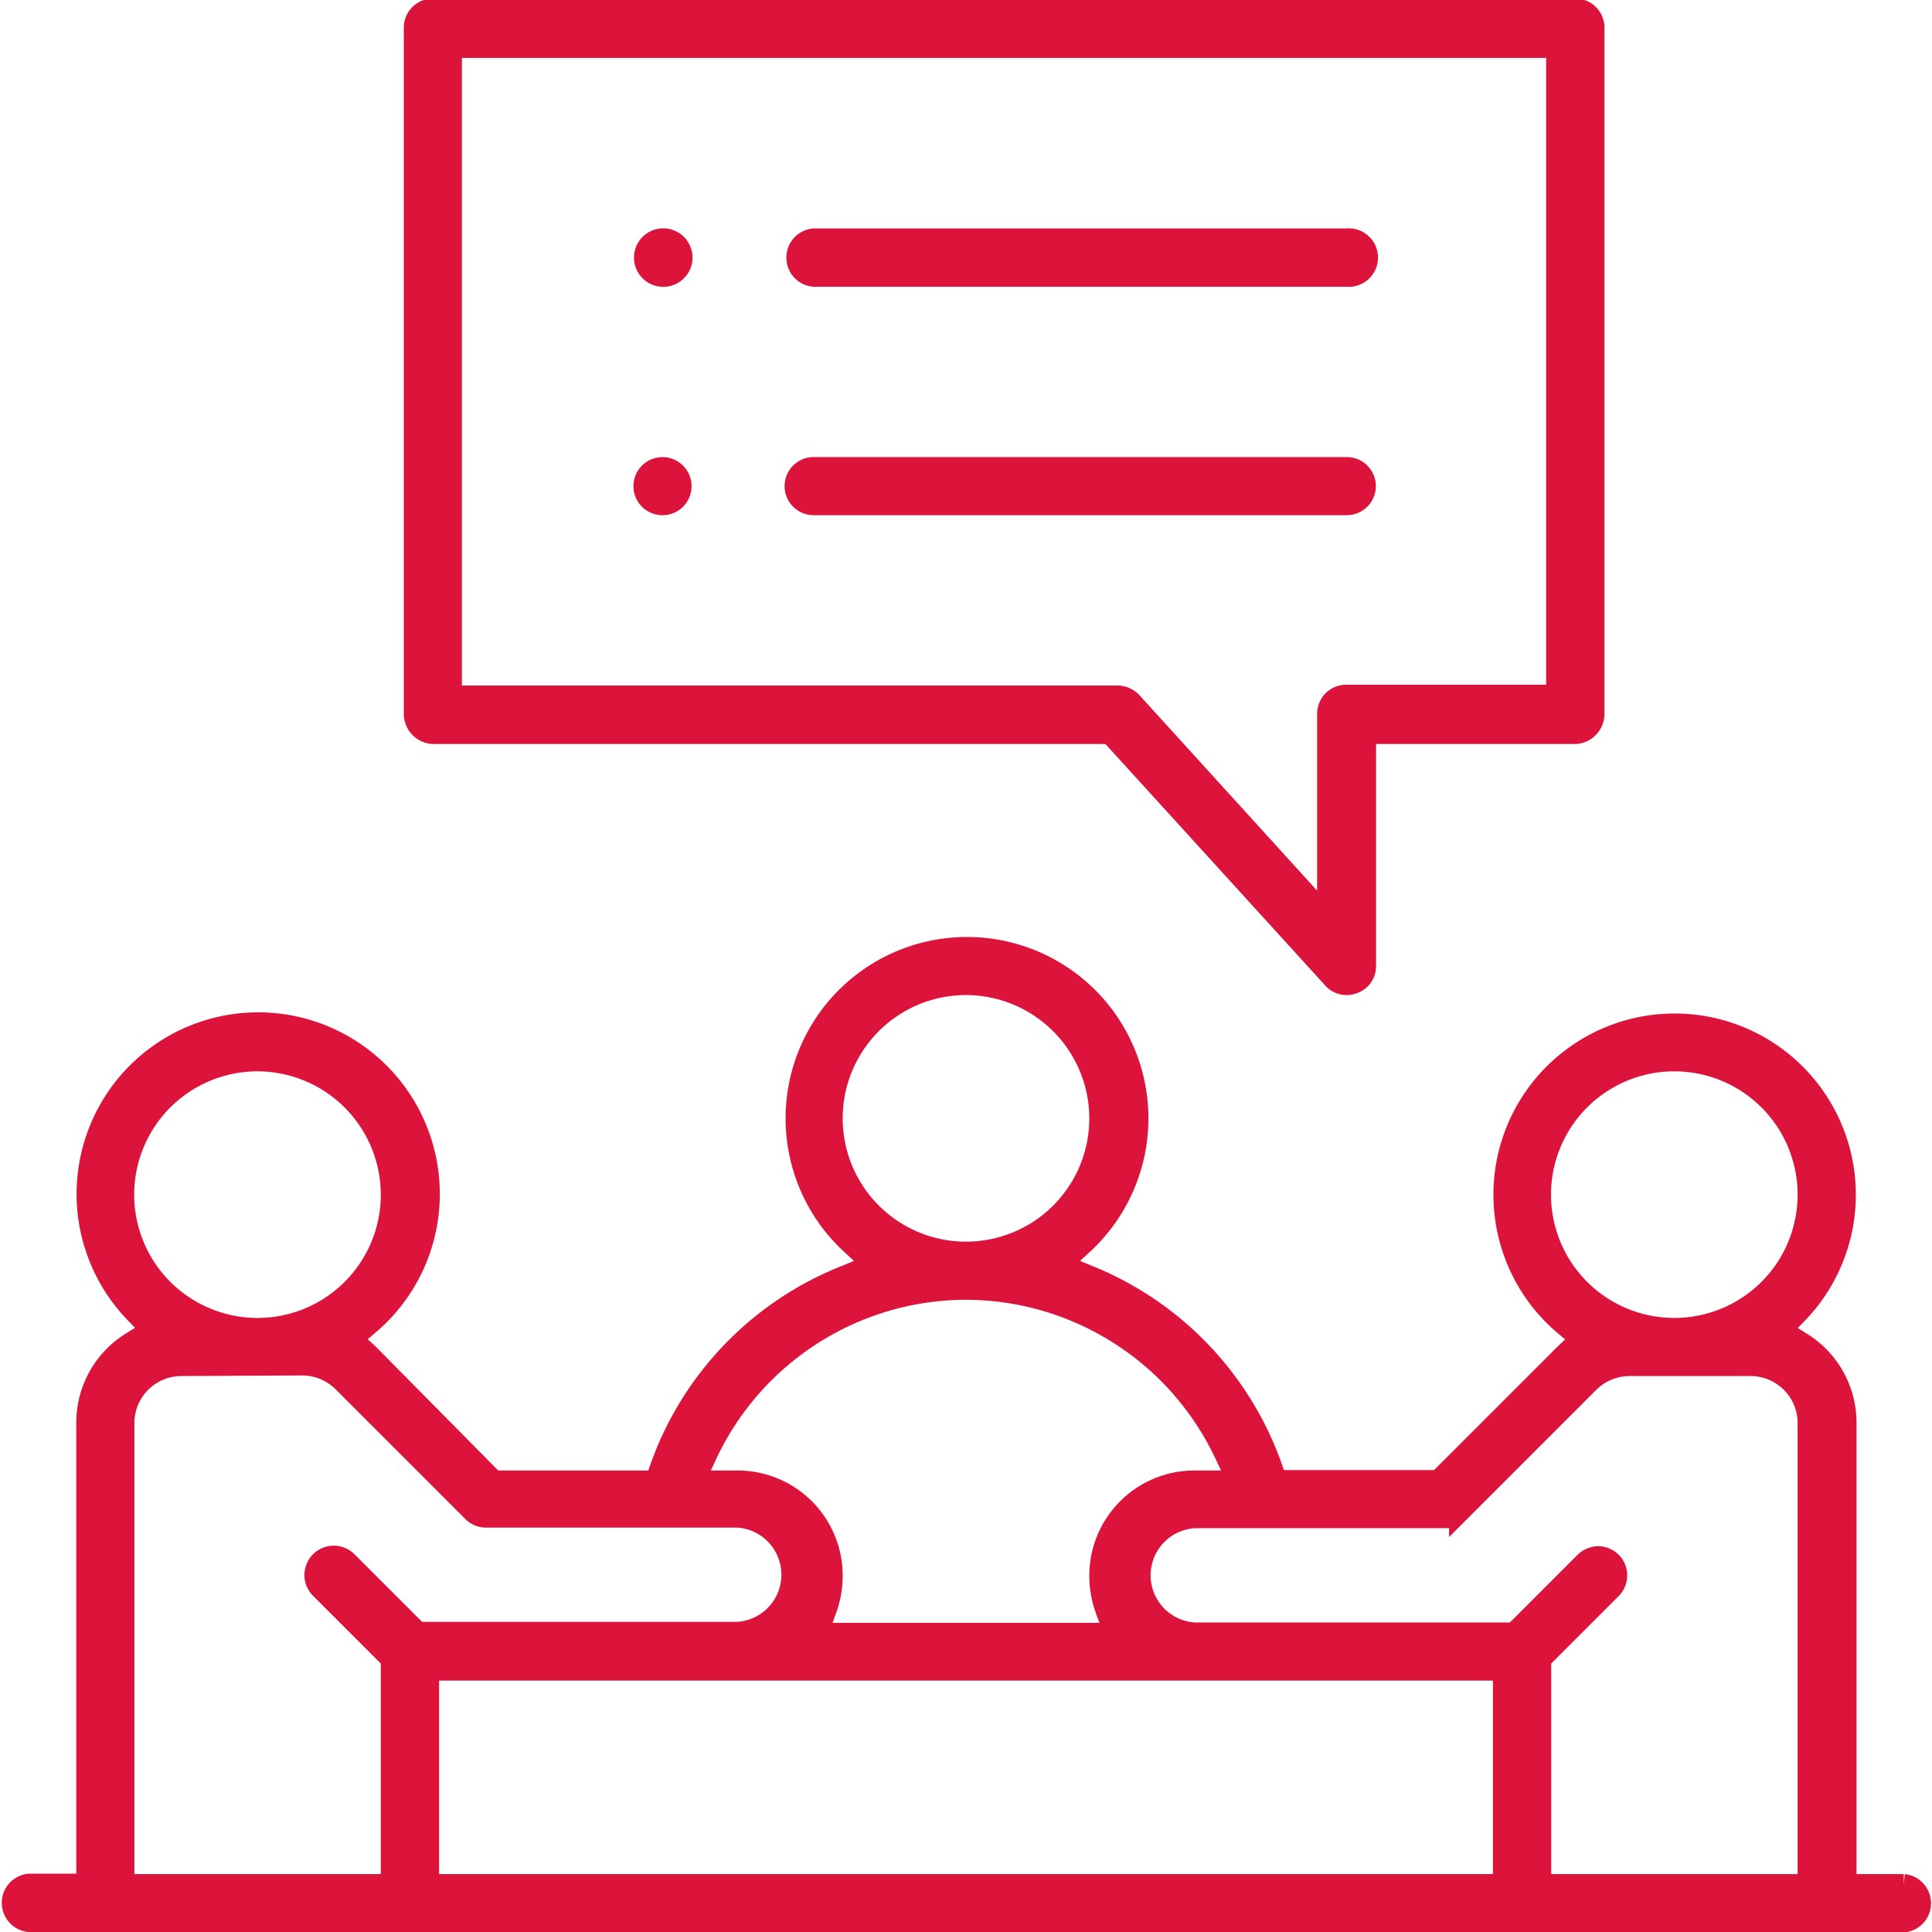
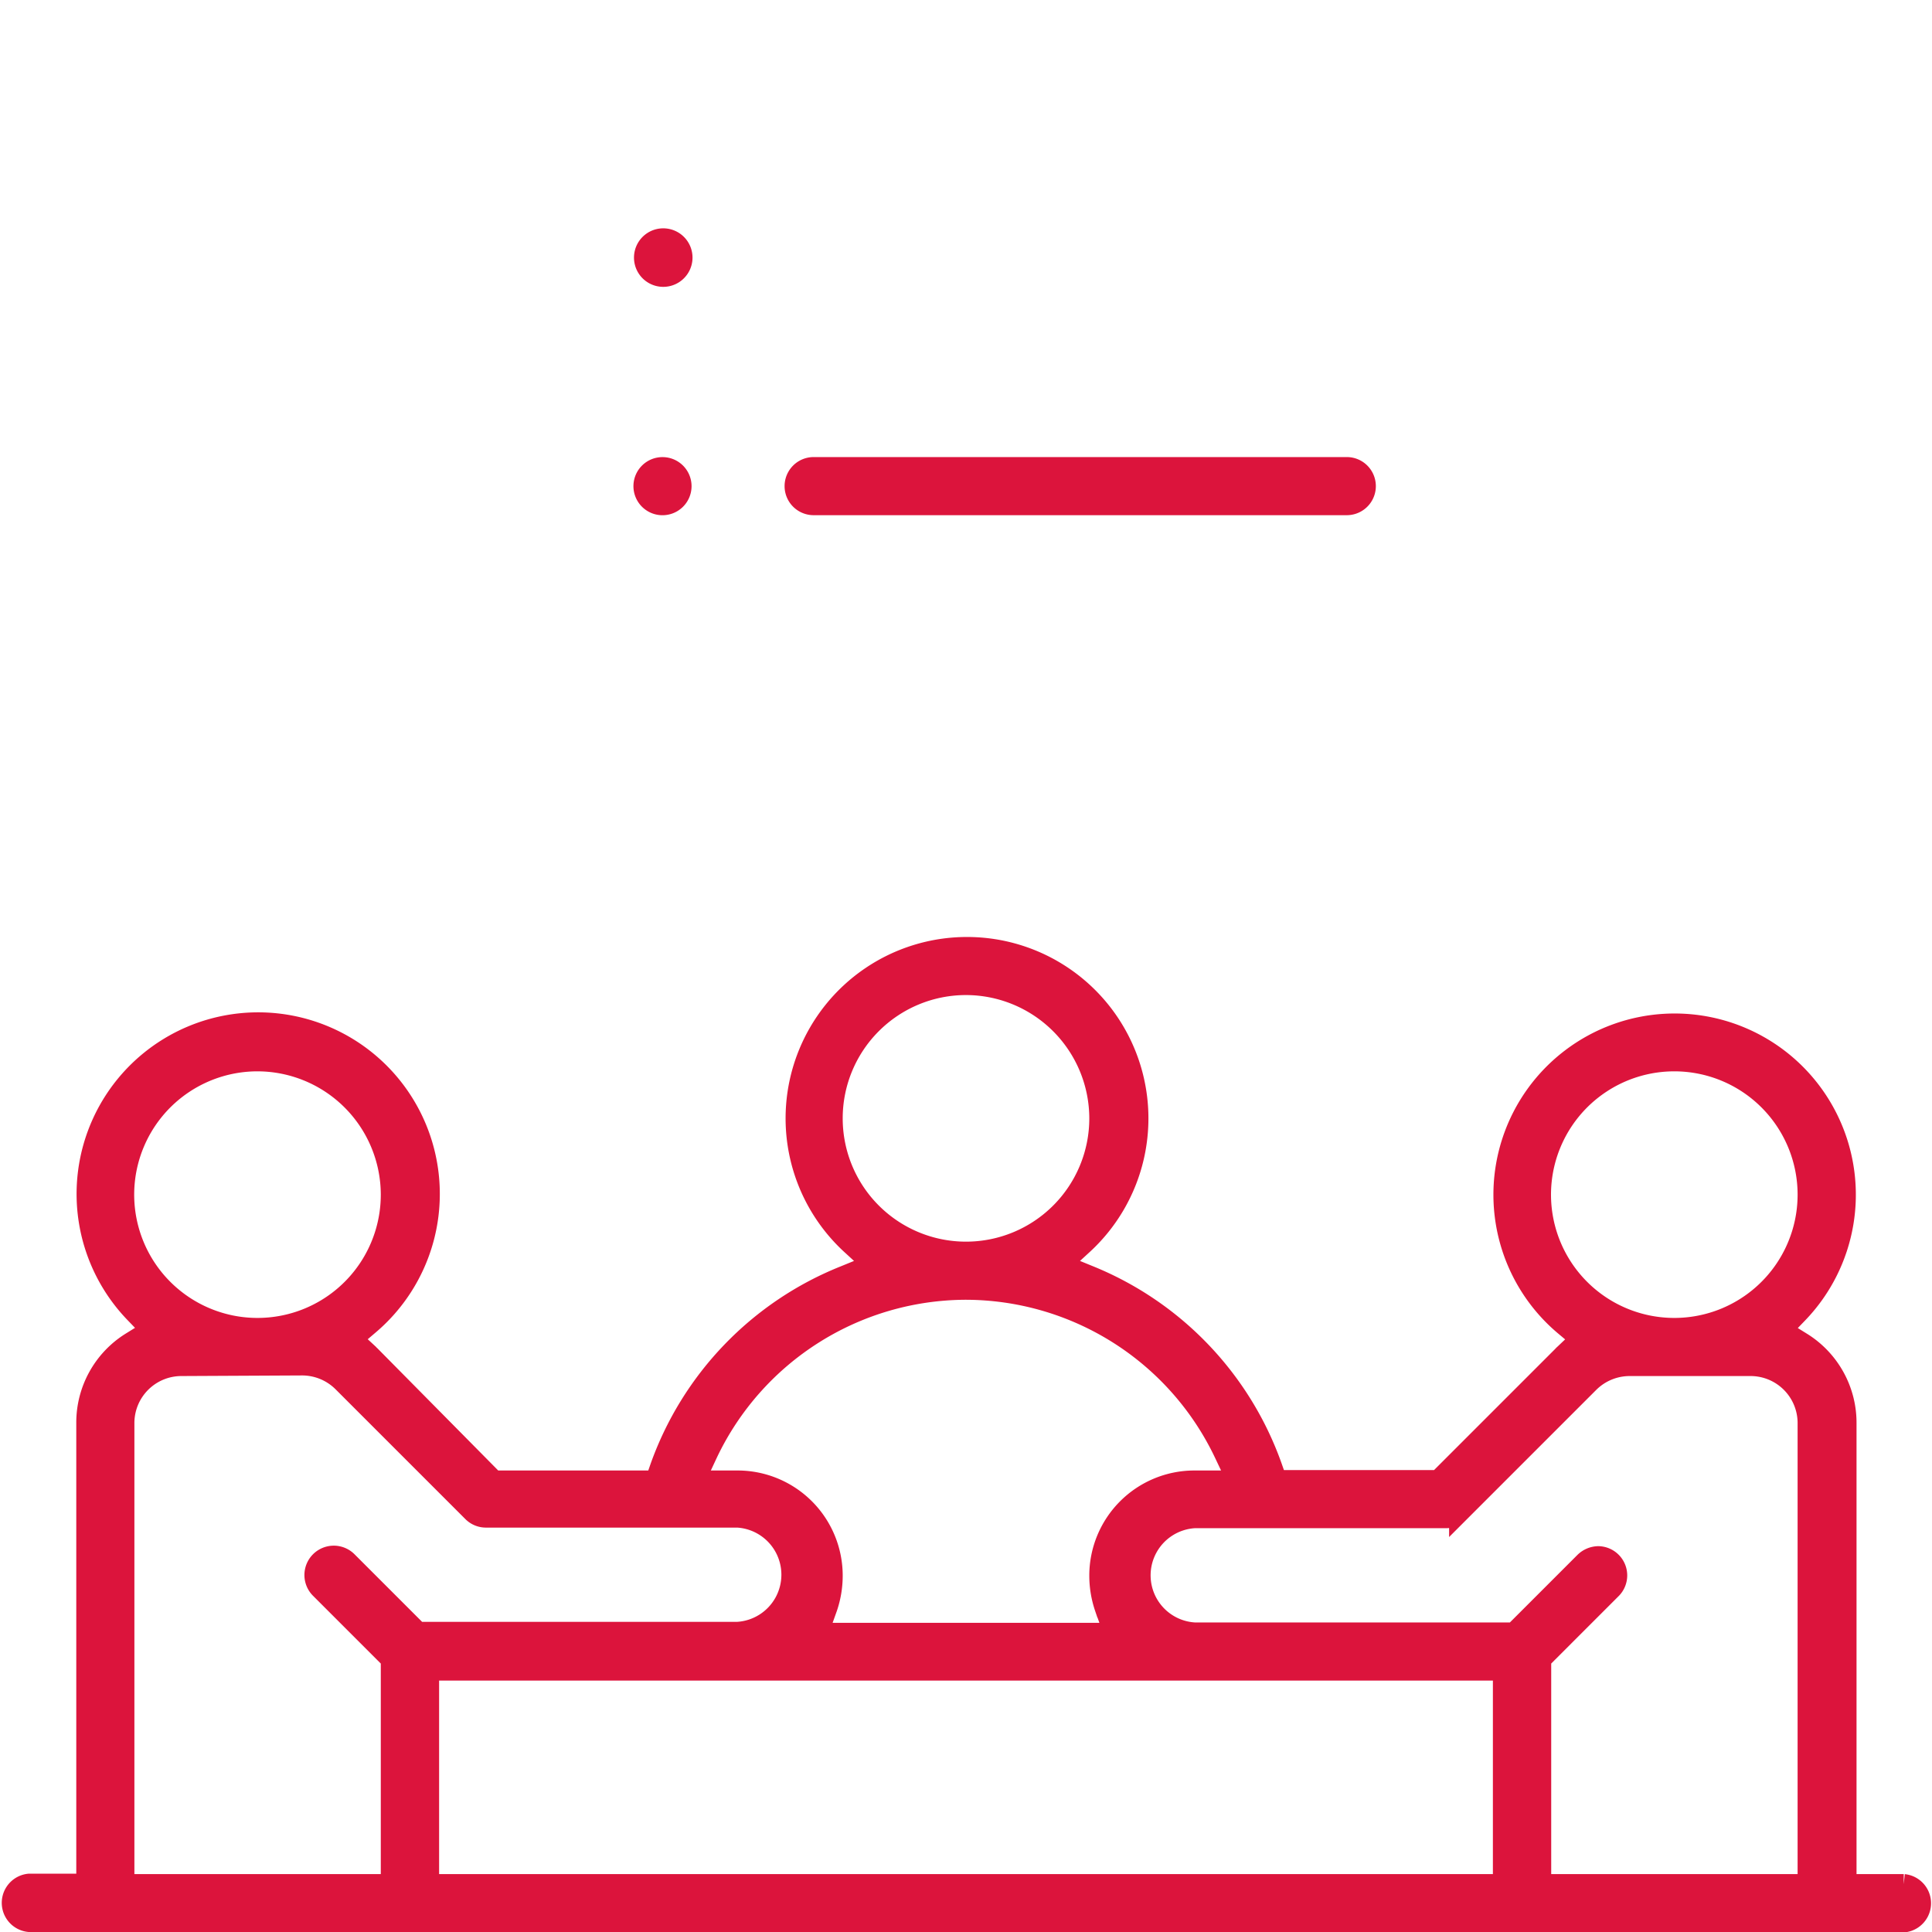
<svg xmlns="http://www.w3.org/2000/svg" id="Calque_1" data-name="Calque 1" viewBox="0 0 95.74 95.74">
  <path d="M39.9,14.34a.95.95,0,0,1,0-1.89.95.95,0,1,1,0,1.89Z" transform="translate(-7.13 -0.63)" style="fill:#dc143c;stroke:#dc143c;stroke-miterlimit:10" />
  <path d="M39.9,25.66a.94.94,0,1,1,1-.94A.94.94,0,0,1,39.9,25.66Z" transform="translate(-7.13 -0.63)" style="fill:#dc143c;stroke:#dc143c;stroke-miterlimit:10" />
-   <path d="M73.86,49.44a.9.9,0,0,1-.69-.31L62.13,37H28.58a1,1,0,0,1-.94-1v-34a.94.94,0,0,1,.94-.94H85.2a.94.94,0,0,1,.94.94V36a1,1,0,0,1-.94,1H74.82V48.5a.9.9,0,0,1-.29.68,1,1,0,0,1-.67.26ZM29.52,35.1h33a1,1,0,0,1,.7.31l9.68,10.65V36a.94.94,0,0,1,.94-.94H84.25V3H29.52Z" transform="translate(-7.13 -0.63)" style="fill:#dc143c;stroke:#dc143c;stroke-miterlimit:10" />
  <path d="M8.57,95.87a.95.95,0,0,1,0-1.89h2.84V71.15a4.69,4.69,0,0,1,2.2-4l1-.62-.8-.83a8.5,8.5,0,1,1,11.6.59l-.81.69.8.74a.6.6,0,0,0,.08.08L31.61,74h8l.22-.63A16,16,0,0,1,49,63.84l1.37-.56-1.09-1a8.49,8.49,0,1,1,11.54,0l-1.09,1,1.37.56a16,16,0,0,1,9.08,9.51l.22.63h8l6.17-6.17a.46.46,0,0,1,.07-.07l.8-.76-.81-.68a8.48,8.48,0,1,1,11.6-.59l-.8.83,1,.62a4.69,4.69,0,0,1,2.2,4V94h2.84a.95.95,0,0,1,0,1.89ZM86.33,77.75A.95.95,0,0,1,87,79.36l-3.5,3.5V94H96.71V71.15a2.83,2.83,0,0,0-2.83-2.83h-6a2.85,2.85,0,0,0-2,.83l-6.44,6.44a.94.94,0,0,1-.67.27H66.32a2.84,2.84,0,0,0,0,5.67H82.16l3.5-3.5A1,1,0,0,1,86.33,77.75ZM28.39,94H81.61V83.41H28.39ZM16.12,68.32a2.83,2.83,0,0,0-2.83,2.83V94H26.5V82.86L23,79.36A.94.94,0,1,1,24.34,78l3.5,3.5H43.68a2.84,2.84,0,0,0,0-5.67H31.22a.94.94,0,0,1-.67-.27l-6.44-6.44a2.85,2.85,0,0,0-2-.83ZM55,64.54a14.2,14.2,0,0,0-12.79,8.09L41.57,74h2.11a4.71,4.71,0,0,1,4.71,4.72,4.92,4.92,0,0,1-.26,1.57l-.45,1.26H62.32l-.45-1.26a4.92,4.92,0,0,1-.26-1.57A4.71,4.71,0,0,1,66.32,74h2.11l-.64-1.35A14.2,14.2,0,0,0,55,64.54ZM90.1,53.22a6.61,6.61,0,1,0,6.61,6.6A6.61,6.61,0,0,0,90.1,53.22Zm-70.2,0a6.61,6.61,0,1,0,6.6,6.6A6.62,6.62,0,0,0,19.9,53.22ZM55,49.44a6.61,6.61,0,1,0,6.61,6.61A6.62,6.62,0,0,0,55,49.44Z" transform="translate(-7.13 -0.63)" style="fill:#dc143c;stroke:#dc143c;stroke-miterlimit:10" />
-   <path d="M47.45,14.34a.95.95,0,0,1,0-1.89H73.87a.95.95,0,1,1,0,1.89Z" transform="translate(-7.13 -0.63)" style="fill:#dc143c;stroke:#dc143c;stroke-miterlimit:10" />
  <path d="M47.45,25.66a.94.94,0,0,1,0-1.88H73.87a.94.94,0,1,1,0,1.88Z" transform="translate(-7.13 -0.63)" style="fill:#dc143c;stroke:#dc143c;stroke-miterlimit:10" />
</svg>